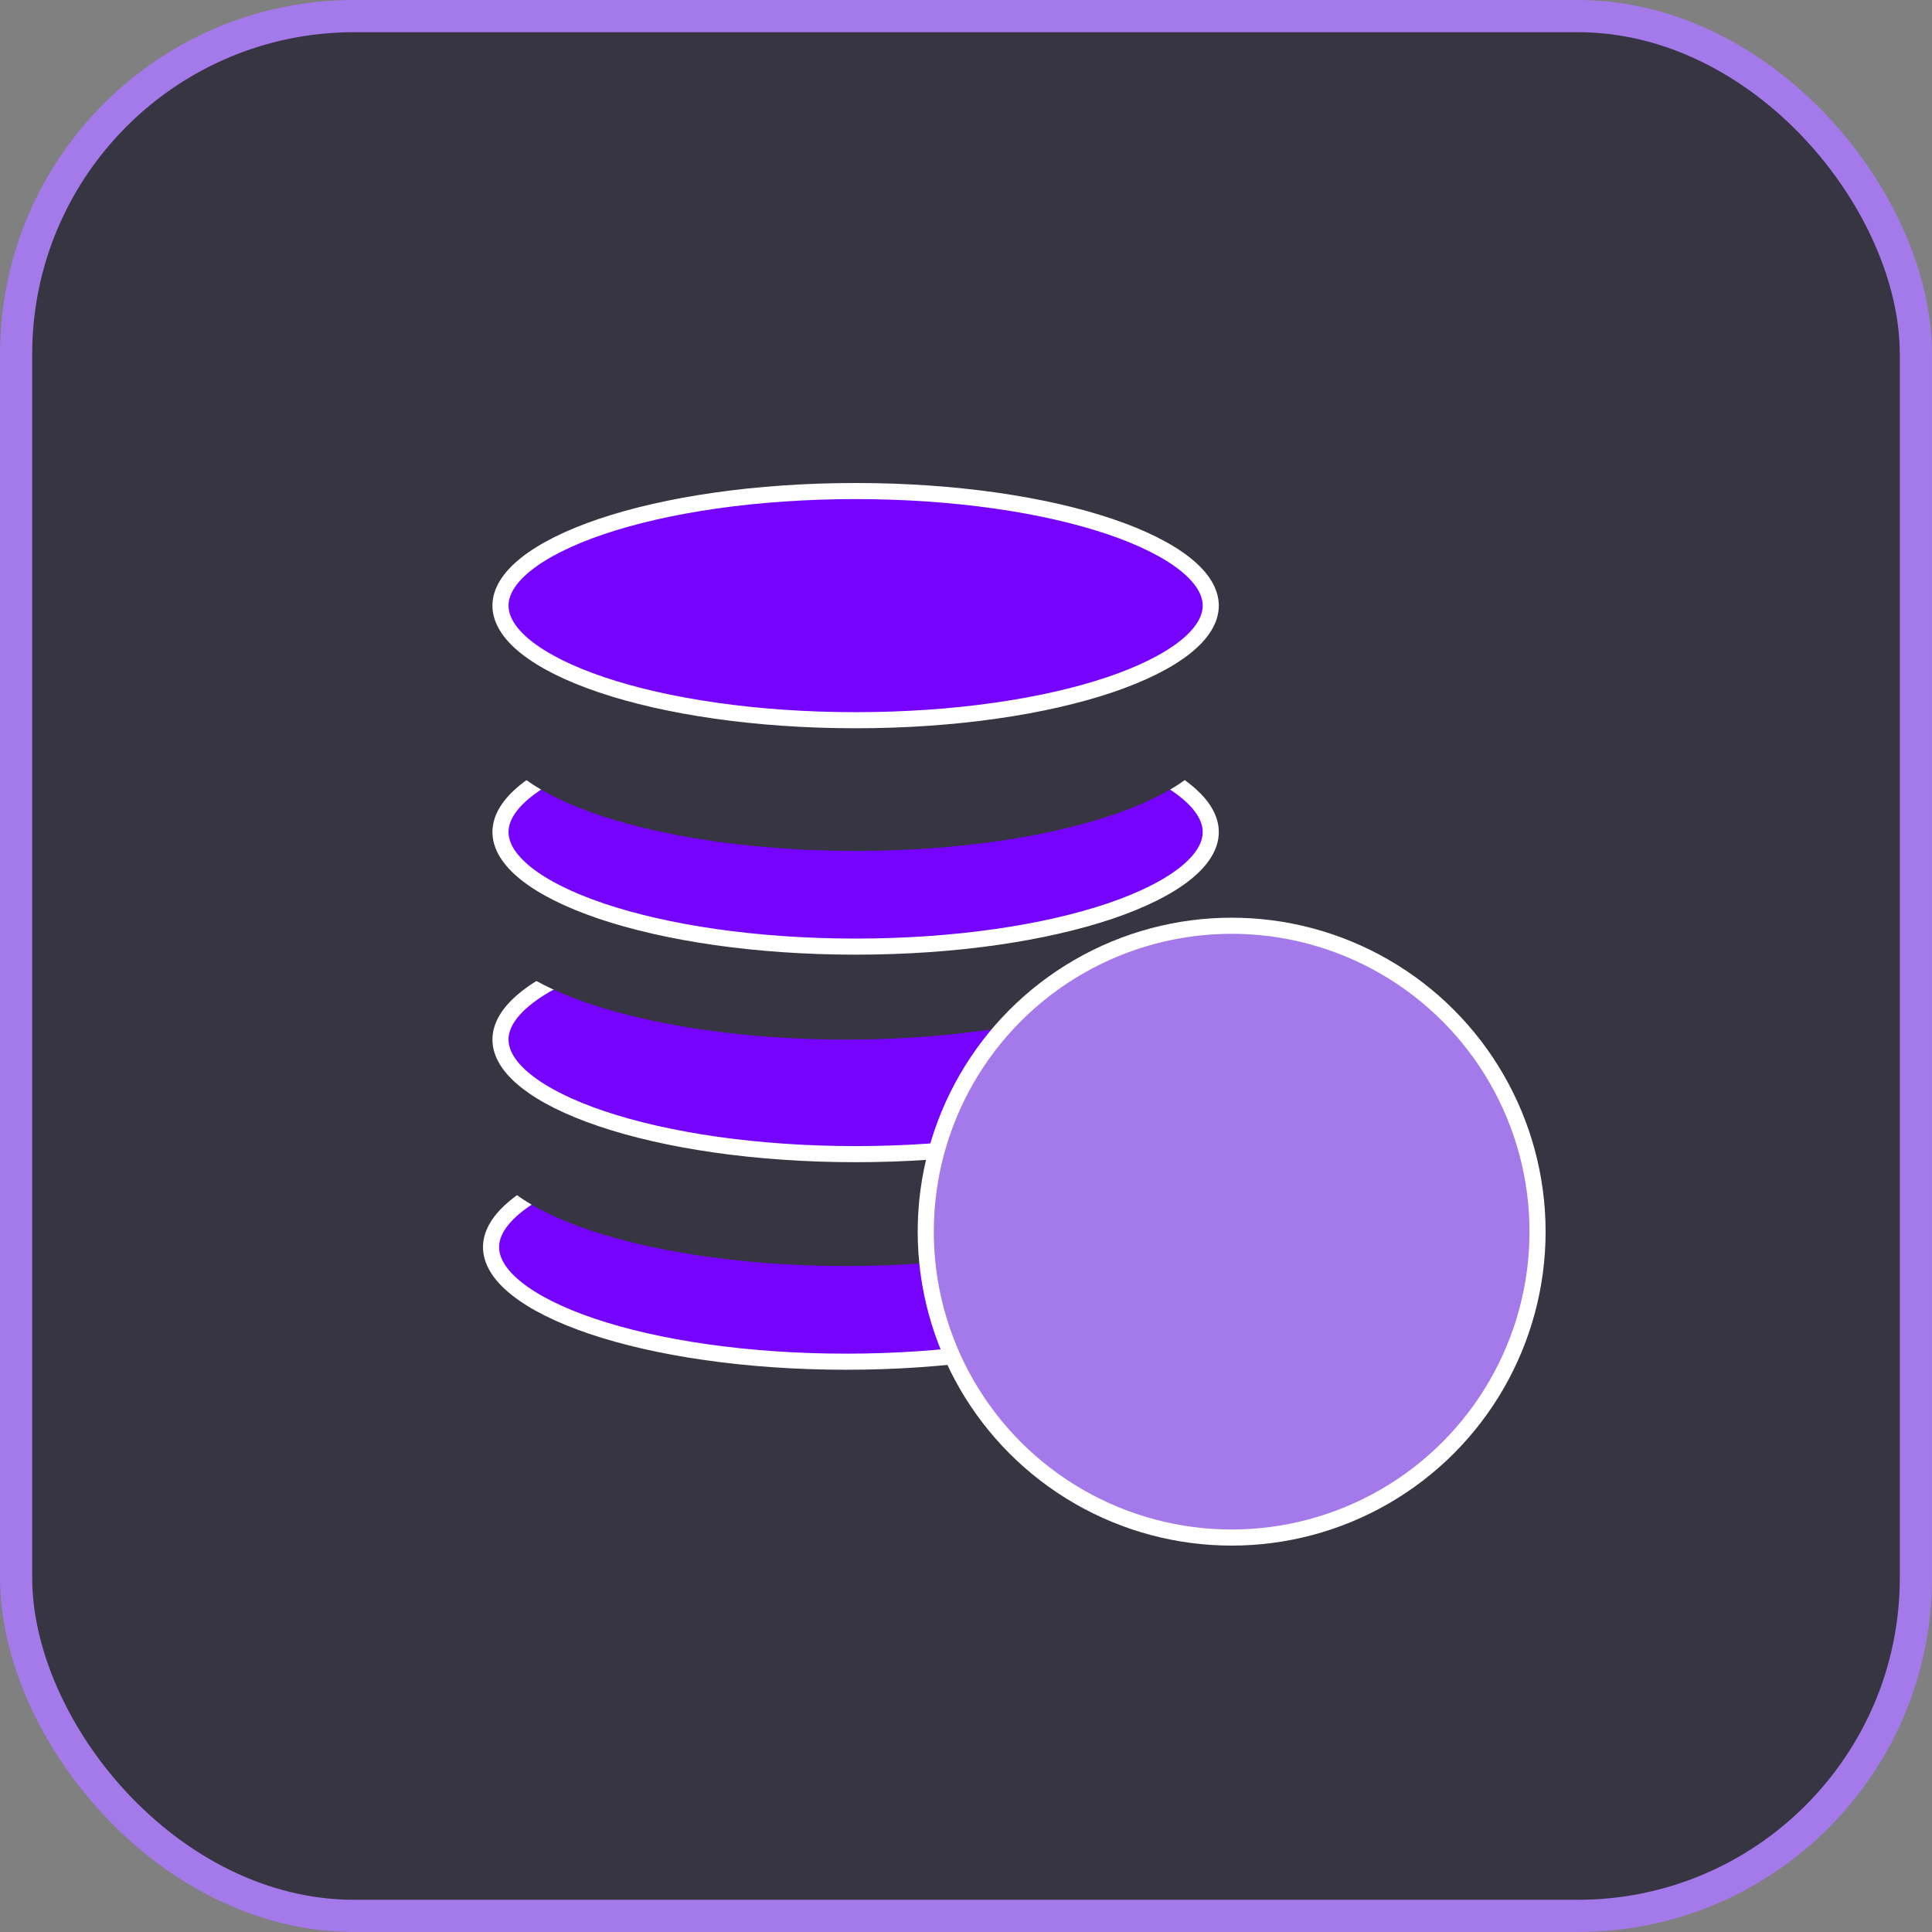
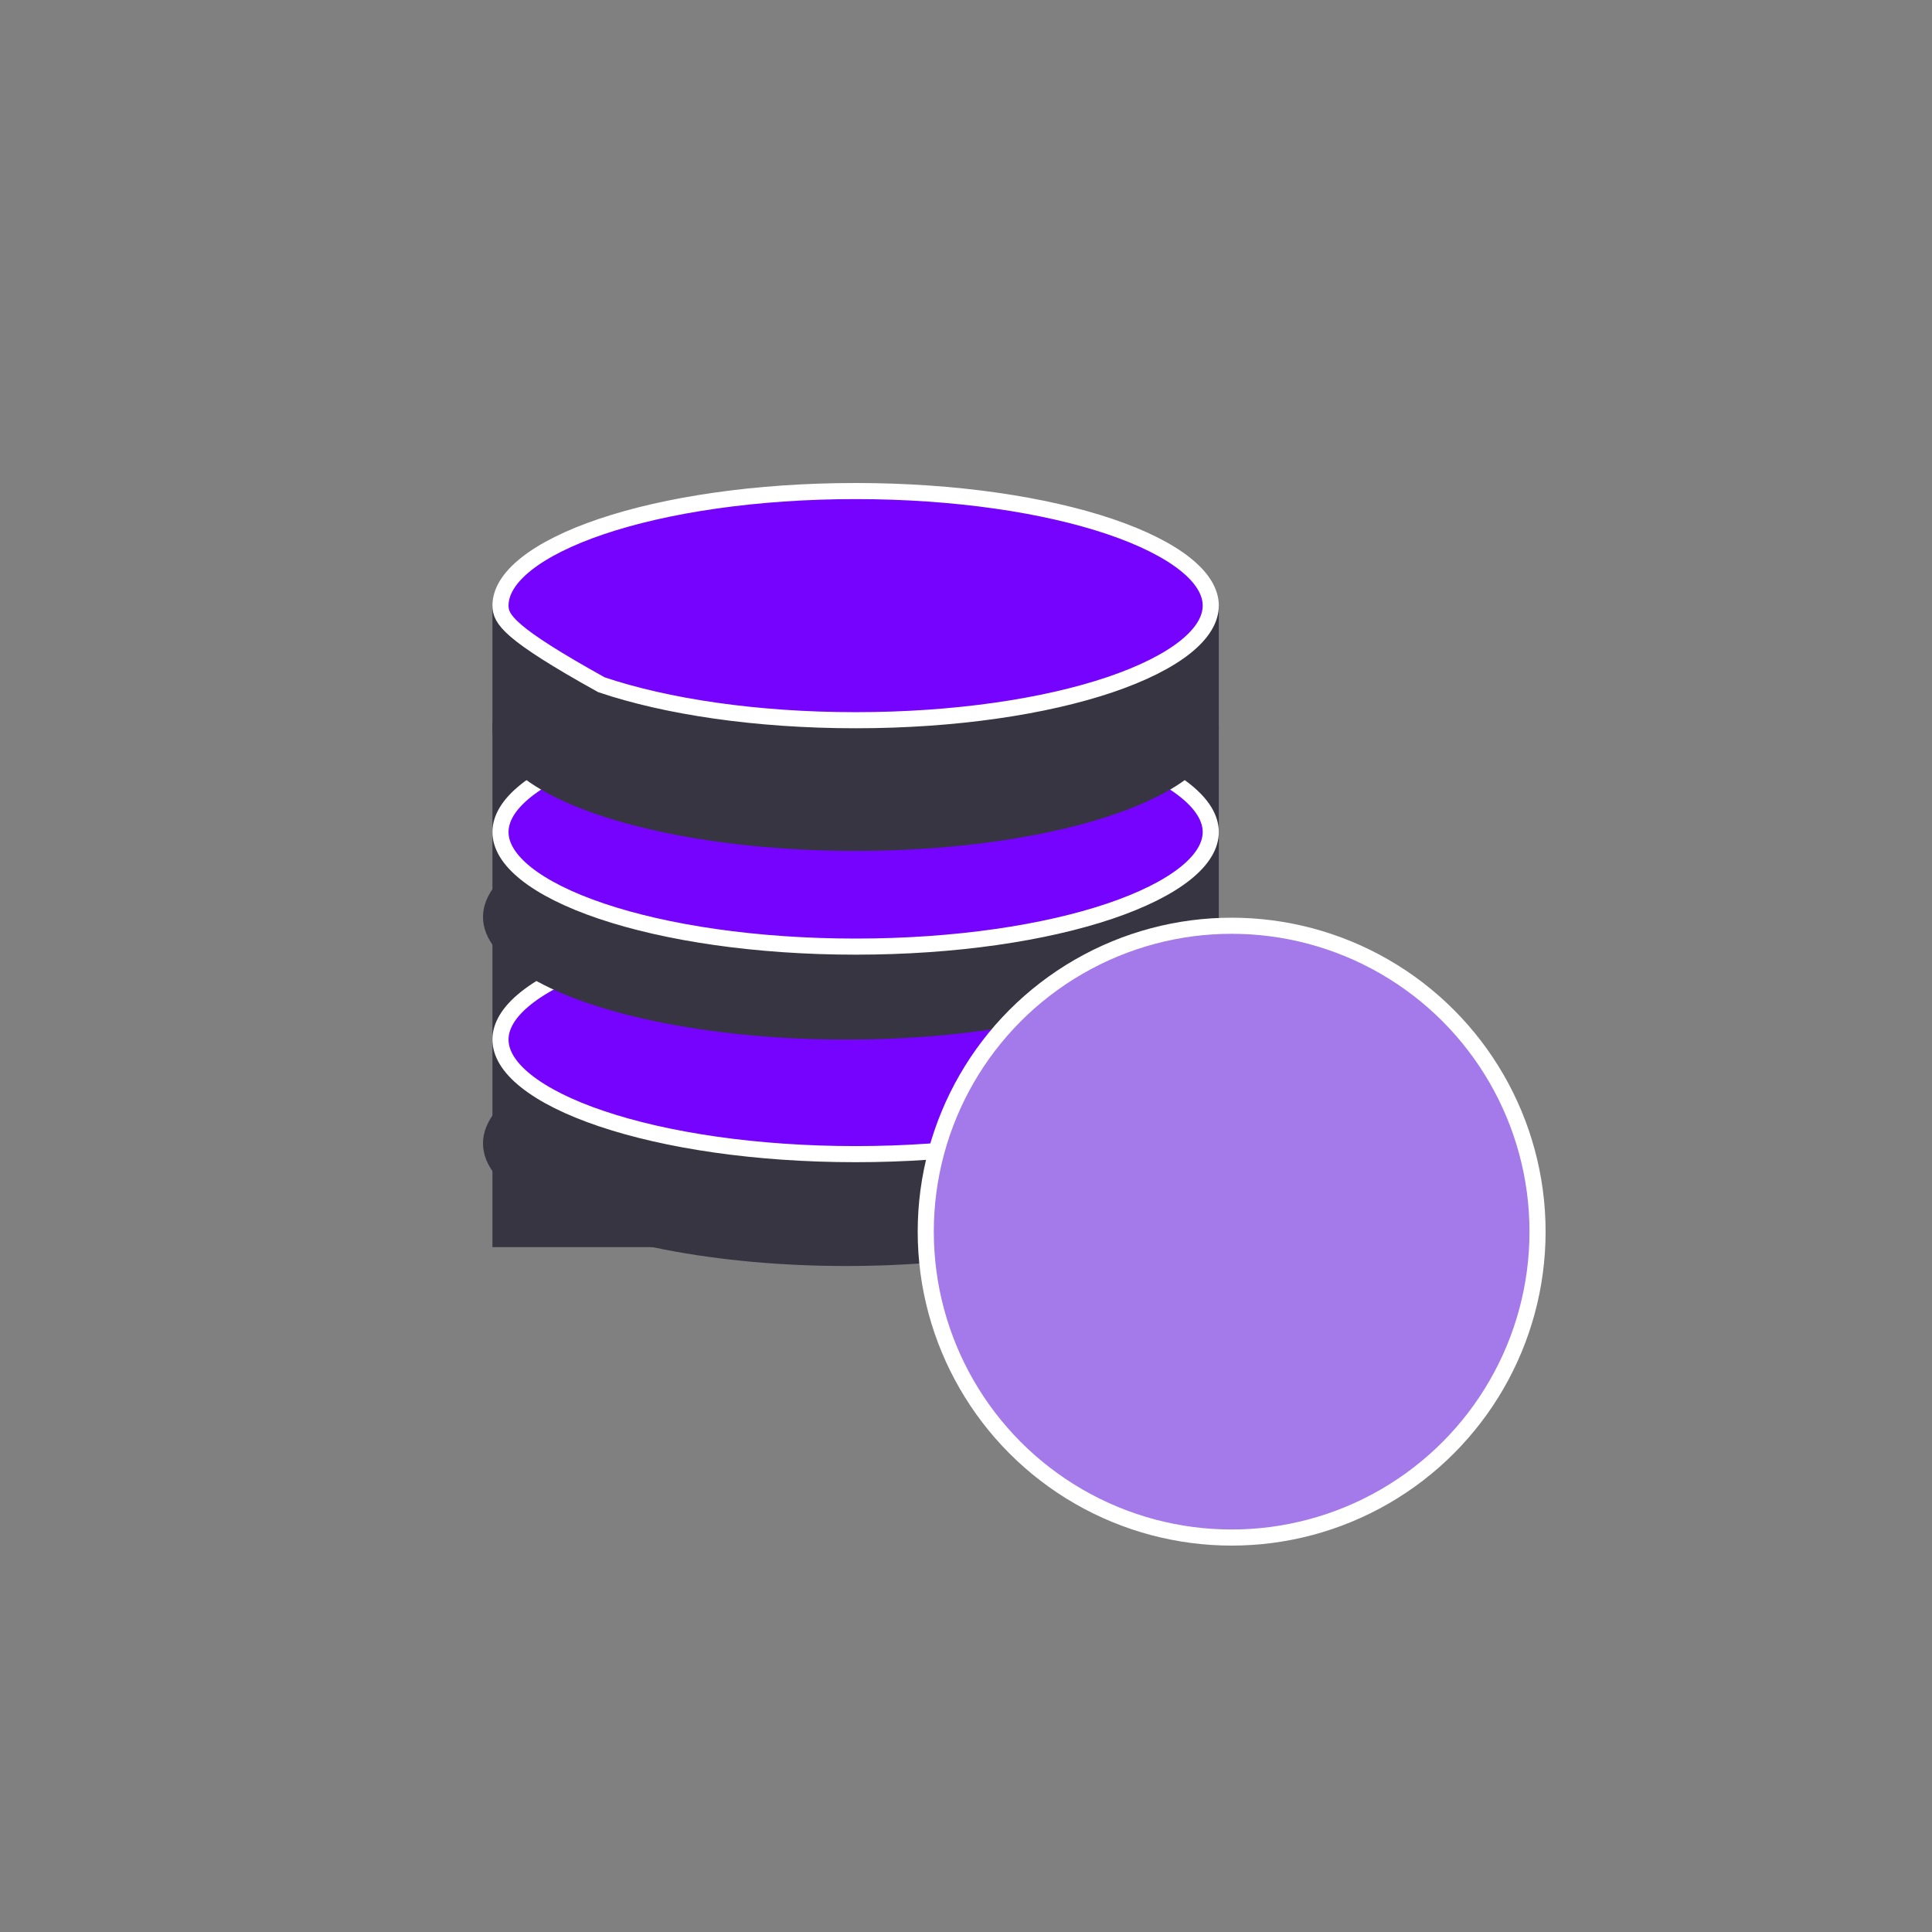
<svg xmlns="http://www.w3.org/2000/svg" width="60" height="60" viewBox="0 0 60 60" fill="none">
  <rect x="0" y="0" width="60" height="60" fill="#808080" stroke="none" />
-   <rect x="0.5" y="0.5" width="59" height="59" rx="10.5" fill="#373542" stroke="#A479EA" />
  <rect x="15.293" y="18.809" width="22.558" height="19.922" fill="#373542" />
-   <path d="M37.308 38.73C37.308 39.148 37.058 39.585 36.516 40.017C35.976 40.448 35.18 40.847 34.175 41.187C32.166 41.865 29.374 42.289 26.279 42.289C23.184 42.289 20.393 41.865 18.384 41.187C17.378 40.847 16.582 40.448 16.042 40.017C15.5 39.585 15.25 39.148 15.25 38.73C15.25 38.313 15.5 37.876 16.042 37.443C16.582 37.013 17.378 36.614 18.384 36.274C20.393 35.596 23.184 35.172 26.279 35.172C29.374 35.172 32.166 35.596 34.175 36.274C35.18 36.614 35.976 37.013 36.516 37.443C37.058 37.876 37.308 38.313 37.308 38.73Z" fill="#7503FE" stroke="white" stroke-width="0.5" />
  <ellipse cx="26.279" cy="35.508" rx="11.279" ry="3.809" fill="#373542" />
  <path d="M37.601 32.284C37.601 32.702 37.351 33.139 36.809 33.571C36.269 34.002 35.473 34.401 34.468 34.74C32.459 35.419 29.667 35.843 26.572 35.843C23.477 35.843 20.686 35.419 18.677 34.74C17.671 34.401 16.875 34.002 16.335 33.571C15.793 33.139 15.543 32.702 15.543 32.284C15.543 31.866 15.793 31.43 16.335 30.997C16.875 30.566 17.671 30.168 18.677 29.828C20.686 29.15 23.477 28.726 26.572 28.726C29.667 28.726 32.459 29.15 34.468 29.828C35.473 30.168 36.269 30.566 36.809 30.997C37.351 31.43 37.601 31.866 37.601 32.284Z" fill="#7503FE" stroke="white" stroke-width="0.5" />
  <ellipse cx="26.279" cy="28.477" rx="11.279" ry="3.809" fill="#373542" />
  <path d="M37.601 25.84C37.601 26.258 37.351 26.694 36.809 27.127C36.269 27.558 35.473 27.956 34.468 28.296C32.459 28.974 29.667 29.398 26.572 29.398C23.477 29.398 20.686 28.974 18.677 28.296C17.671 27.956 16.875 27.558 16.335 27.127C15.793 26.694 15.543 26.258 15.543 25.84C15.543 25.422 15.793 24.985 16.335 24.553C16.875 24.122 17.671 23.723 18.677 23.384C20.686 22.705 23.477 22.281 26.572 22.281C29.667 22.281 32.459 22.705 34.468 23.384C35.473 23.723 36.269 24.122 36.809 24.553C37.351 24.985 37.601 25.422 37.601 25.84Z" fill="#7503FE" stroke="white" stroke-width="0.5" />
  <ellipse cx="26.572" cy="22.617" rx="11.279" ry="3.809" fill="#373542" />
-   <path d="M37.601 18.808C37.601 19.226 37.351 19.663 36.809 20.096C36.269 20.526 35.473 20.925 34.468 21.265C32.459 21.943 29.667 22.367 26.572 22.367C23.477 22.367 20.686 21.943 18.677 21.265C17.671 20.925 16.875 20.526 16.335 20.096C15.793 19.663 15.543 19.226 15.543 18.808C15.543 18.391 15.793 17.954 16.335 17.521C16.875 17.091 17.671 16.692 18.677 16.352C20.686 15.674 23.477 15.25 26.572 15.25C29.667 15.25 32.459 15.674 34.468 16.352C35.473 16.692 36.269 17.091 36.809 17.521C37.351 17.954 37.601 18.391 37.601 18.808Z" fill="#7503FE" stroke="white" stroke-width="0.5" />
+   <path d="M37.601 18.808C37.601 19.226 37.351 19.663 36.809 20.096C36.269 20.526 35.473 20.925 34.468 21.265C32.459 21.943 29.667 22.367 26.572 22.367C23.477 22.367 20.686 21.943 18.677 21.265C15.793 19.663 15.543 19.226 15.543 18.808C15.543 18.391 15.793 17.954 16.335 17.521C16.875 17.091 17.671 16.692 18.677 16.352C20.686 15.674 23.477 15.25 26.572 15.25C29.667 15.25 32.459 15.674 34.468 16.352C35.473 16.692 36.269 17.091 36.809 17.521C37.351 17.954 37.601 18.391 37.601 18.808Z" fill="#7503FE" stroke="white" stroke-width="0.5" />
  <circle cx="38.25" cy="38.25" r="9.5" fill="#A479EA" stroke="white" stroke-width="0.5" />
</svg>